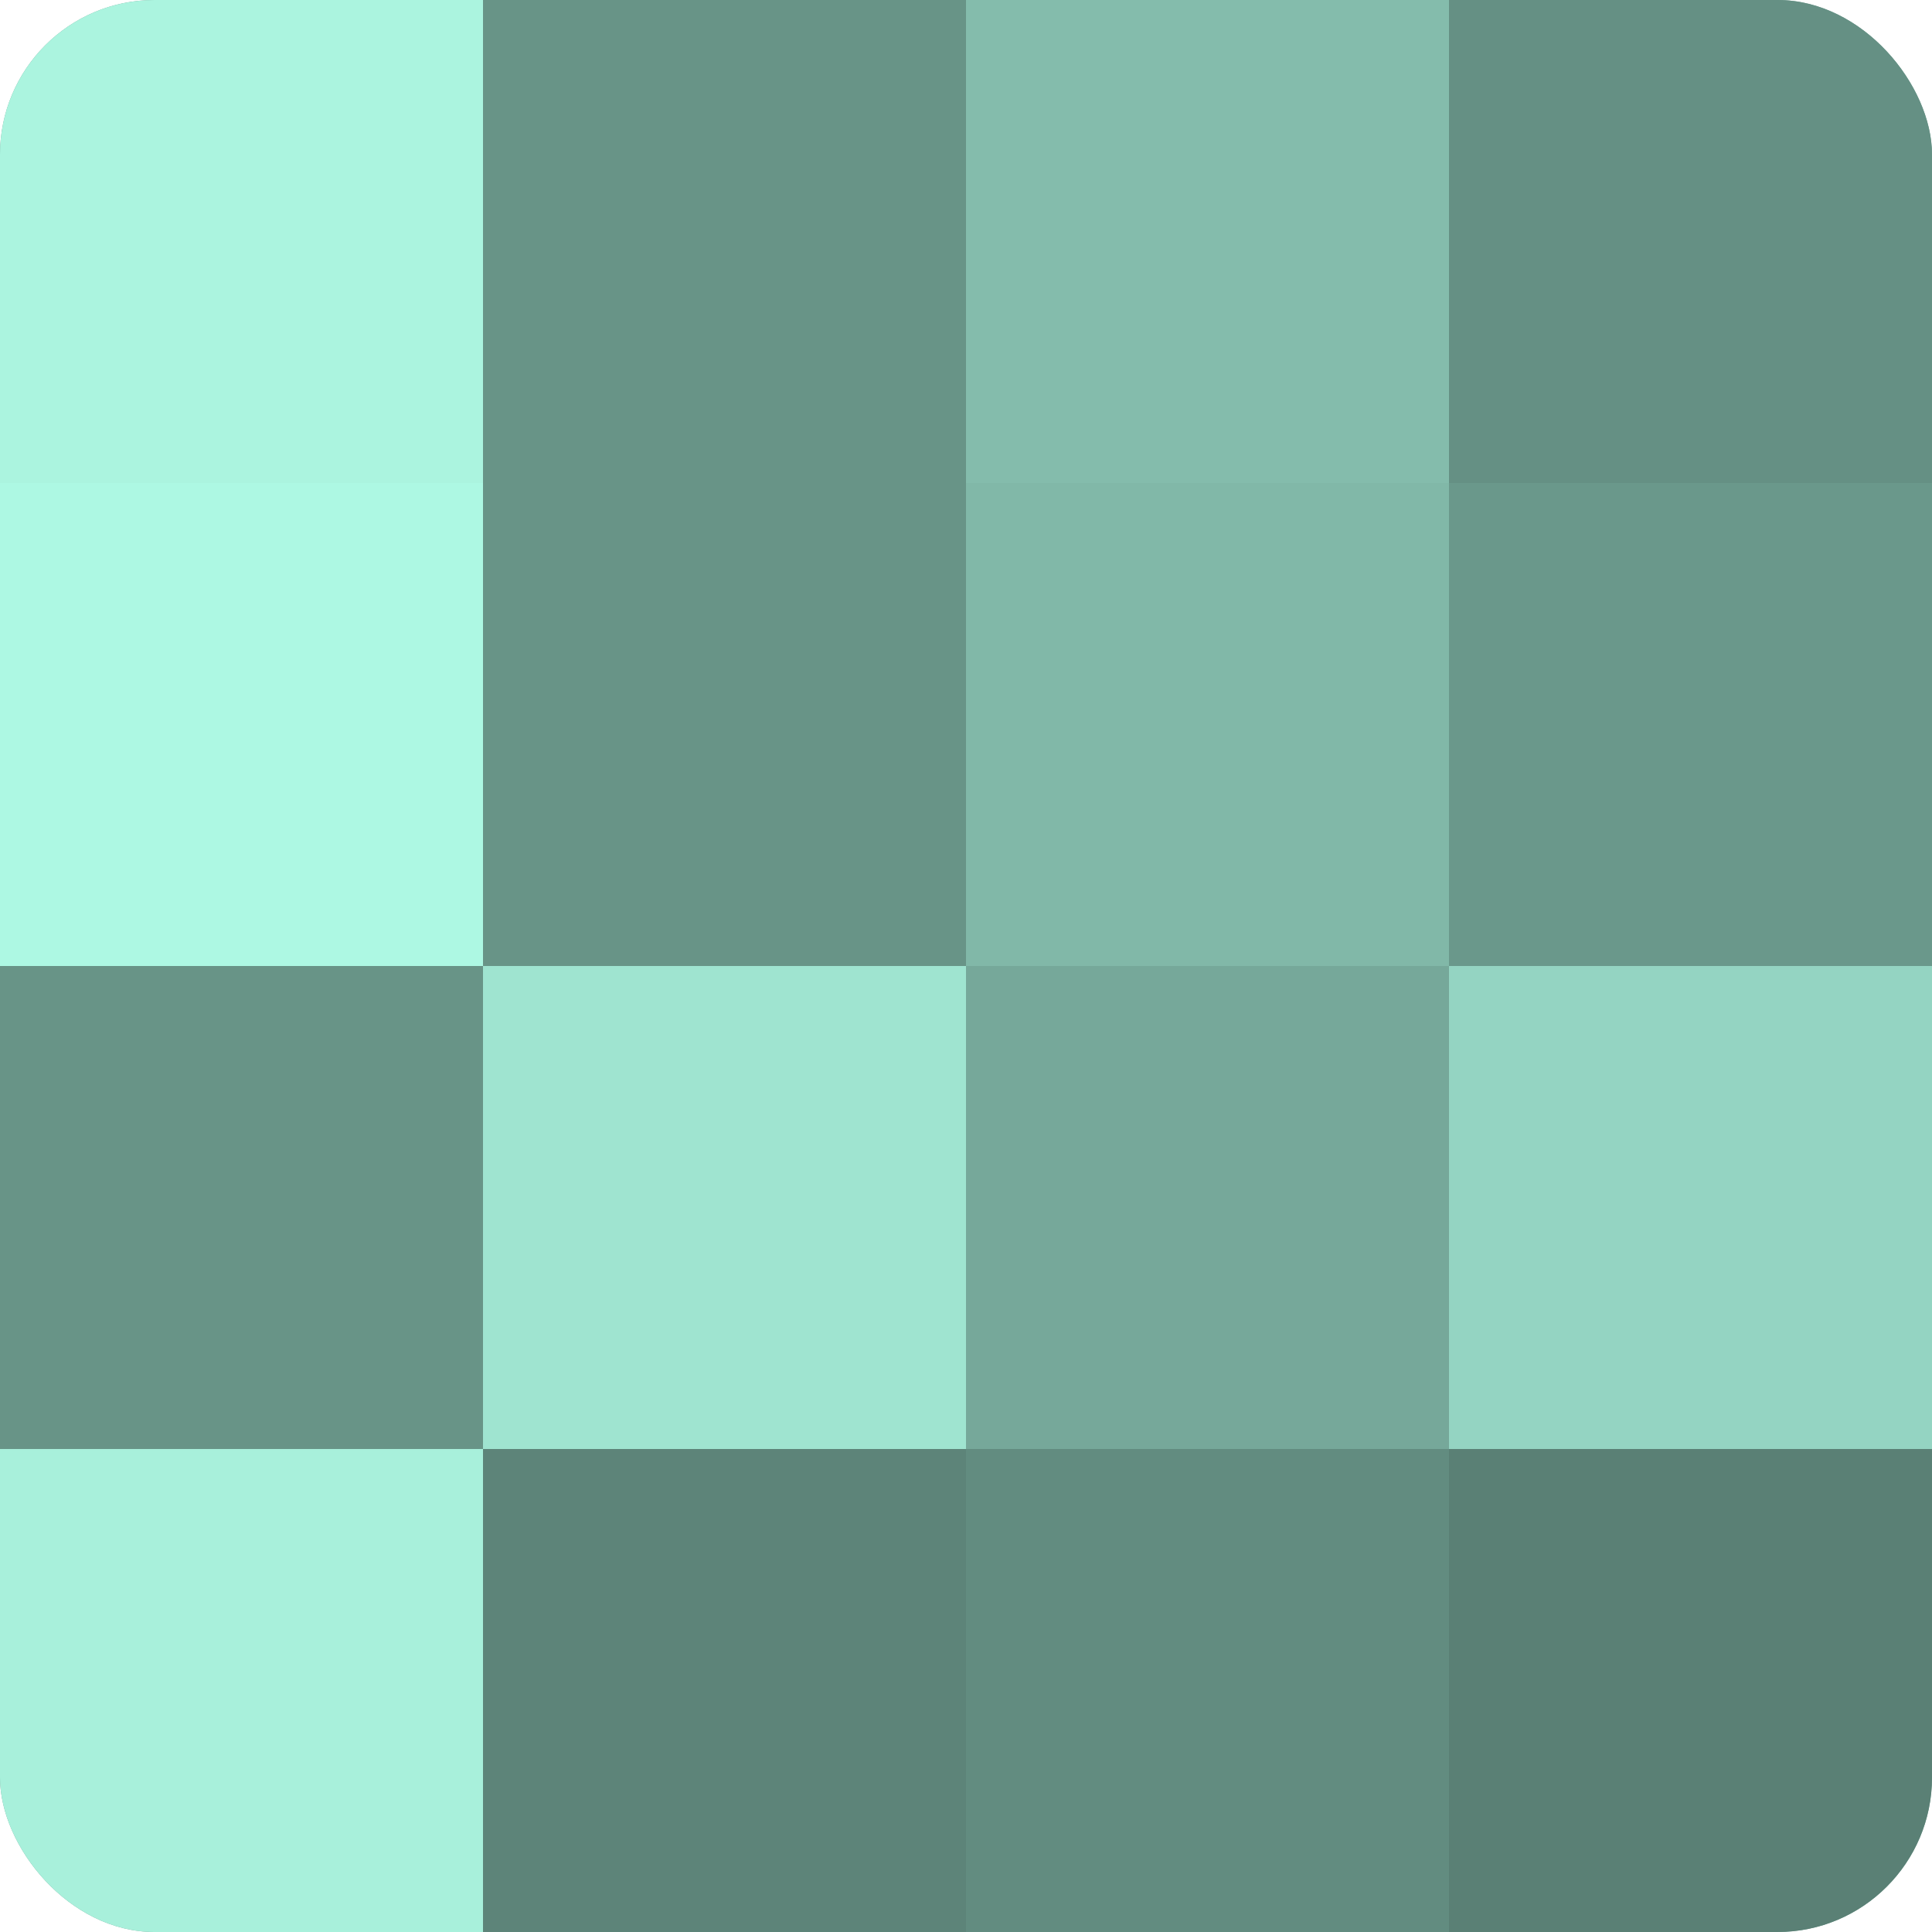
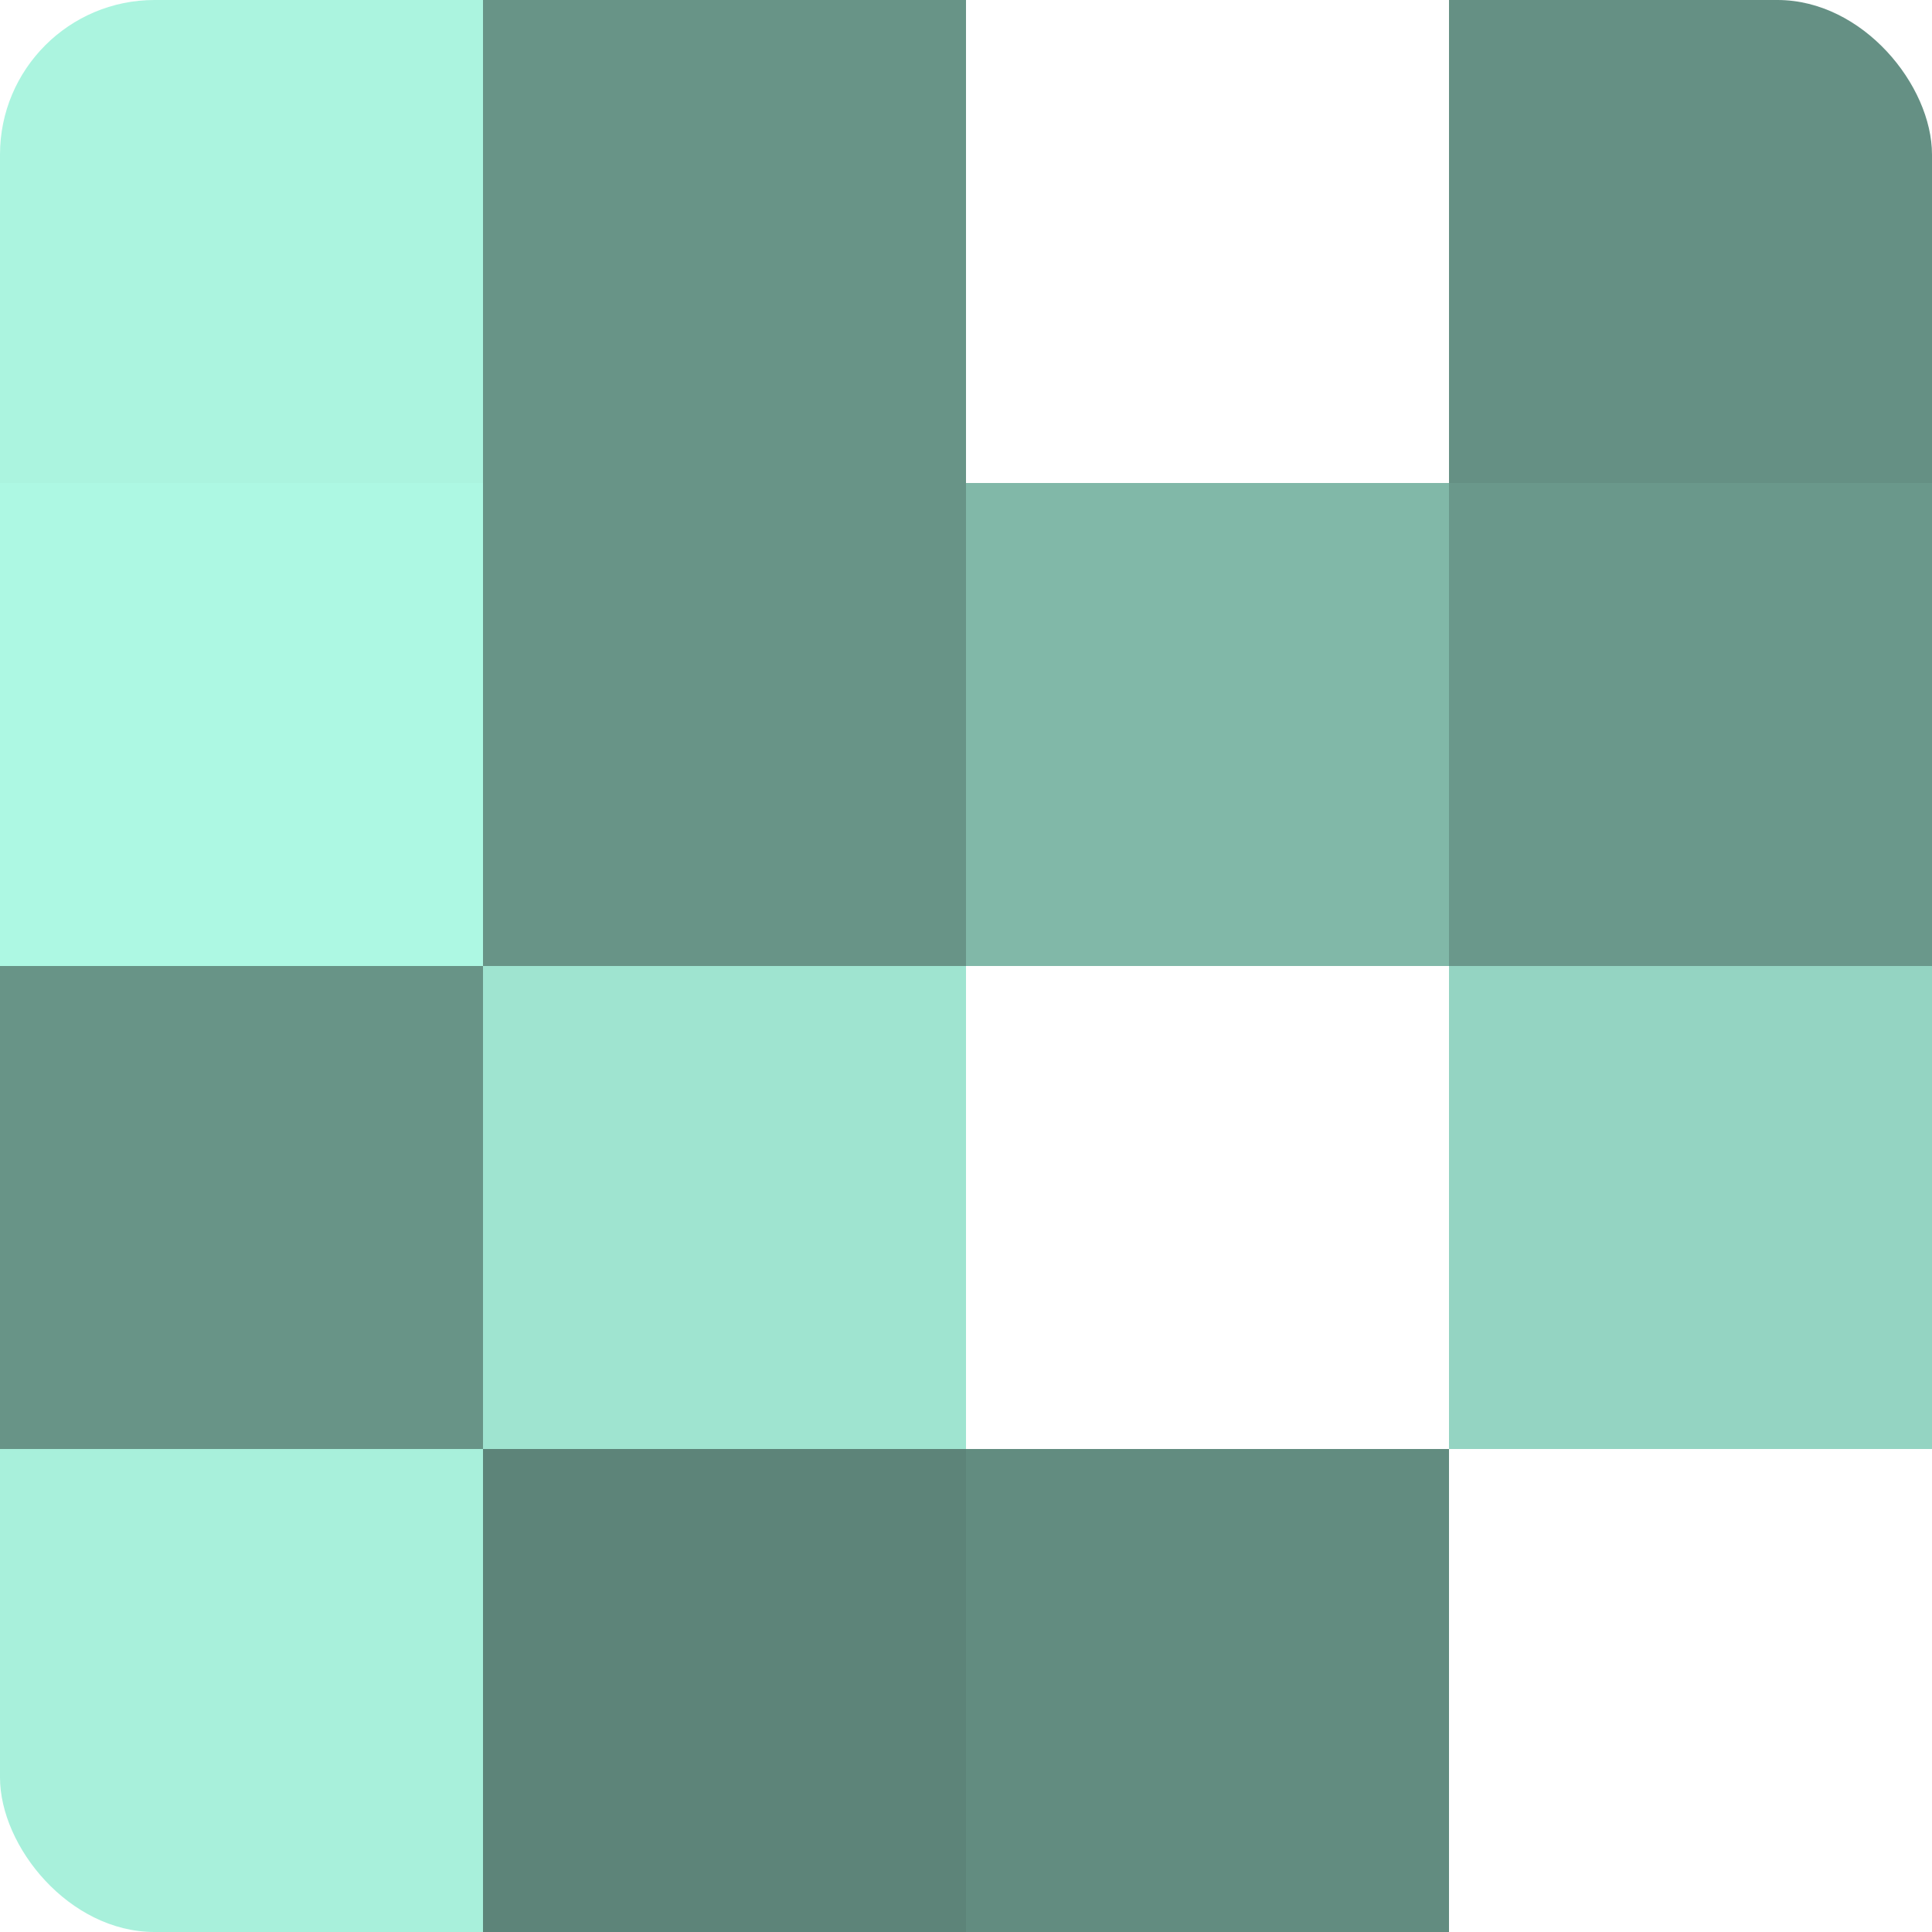
<svg xmlns="http://www.w3.org/2000/svg" width="60" height="60" viewBox="0 0 100 100" preserveAspectRatio="xMidYMid meet">
  <defs>
    <clipPath id="c" width="100" height="100">
      <rect width="100" height="100" rx="8" ry="8" />
    </clipPath>
  </defs>
  <g clip-path="url(#c)">
-     <rect width="100" height="100" fill="#70a092" />
    <rect width="25" height="25" fill="#abf4df" />
    <rect y="25" width="25" height="25" fill="#adf8e3" />
    <rect y="50" width="25" height="25" fill="#689487" />
    <rect y="75" width="25" height="25" fill="#a8f0db" />
    <rect x="25" width="25" height="25" fill="#689487" />
    <rect x="25" y="25" width="25" height="25" fill="#689487" />
    <rect x="25" y="50" width="25" height="25" fill="#9fe4d0" />
    <rect x="25" y="75" width="25" height="25" fill="#5d8479" />
-     <rect x="50" width="25" height="25" fill="#84bcac" />
    <rect x="50" y="25" width="25" height="25" fill="#81b8a8" />
-     <rect x="50" y="50" width="25" height="25" fill="#76a89a" />
    <rect x="50" y="75" width="25" height="25" fill="#628c80" />
    <rect x="75" width="25" height="25" fill="#659084" />
    <rect x="75" y="25" width="25" height="25" fill="#6a988b" />
    <rect x="75" y="50" width="25" height="25" fill="#94d4c2" />
-     <rect x="75" y="75" width="25" height="25" fill="#5a8075" />
  </g>
</svg>